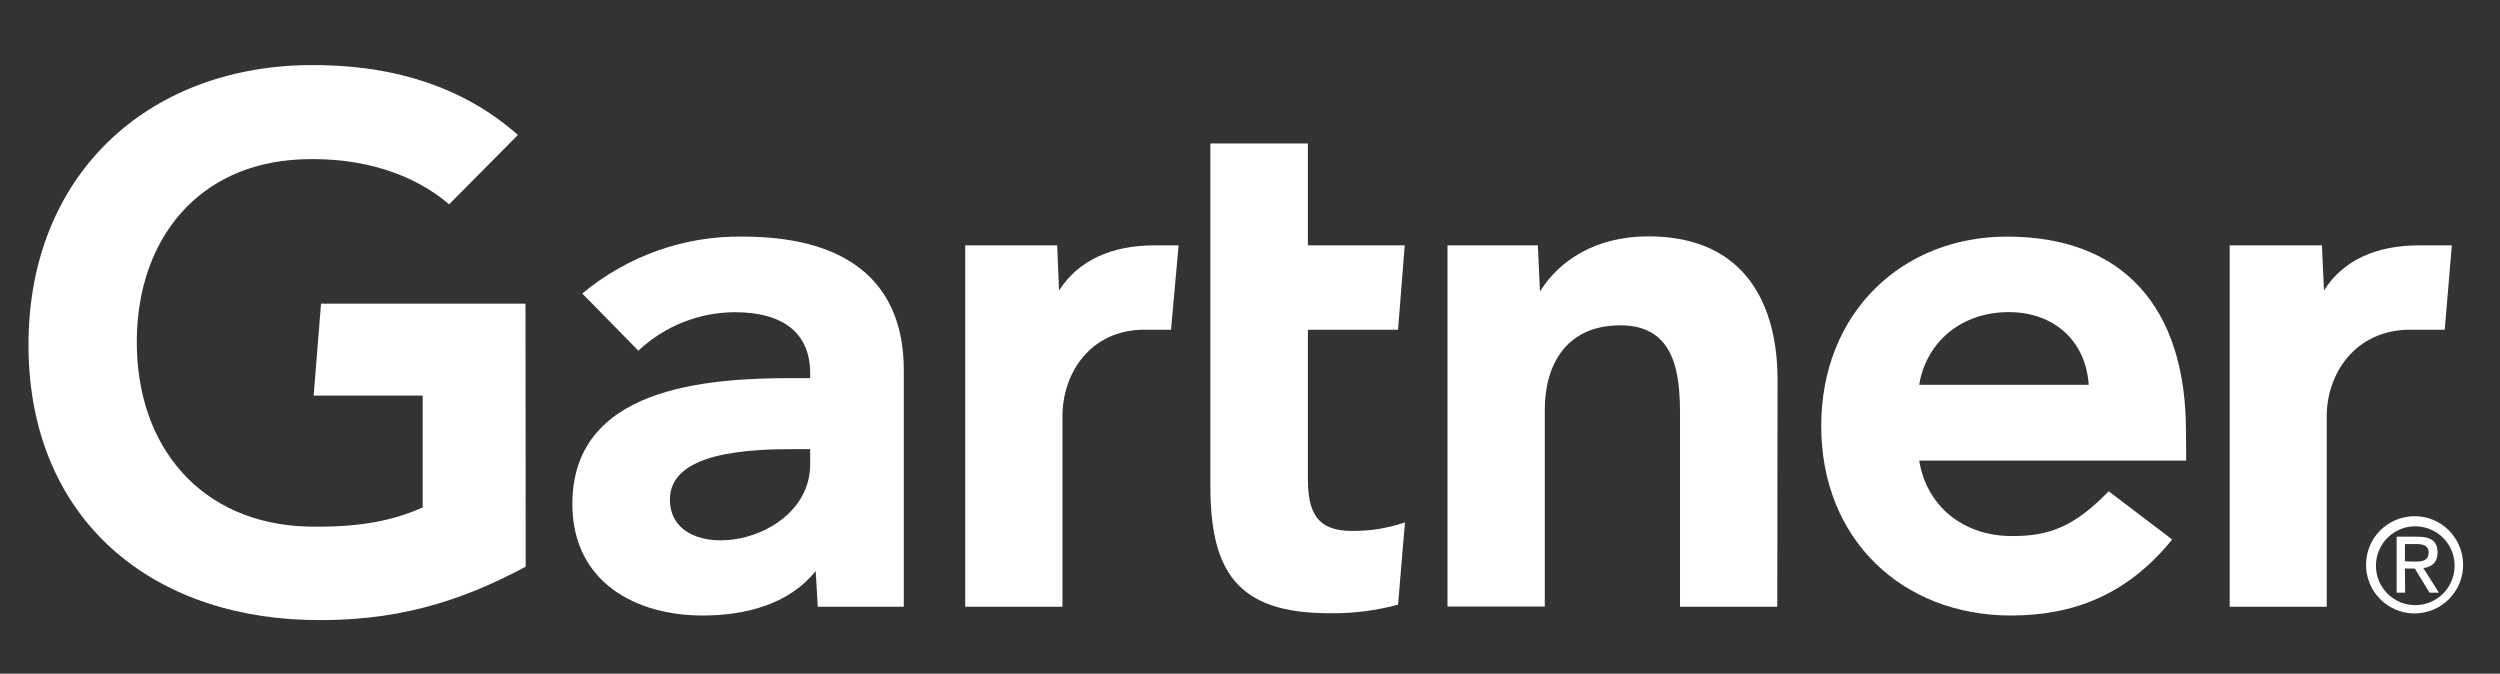
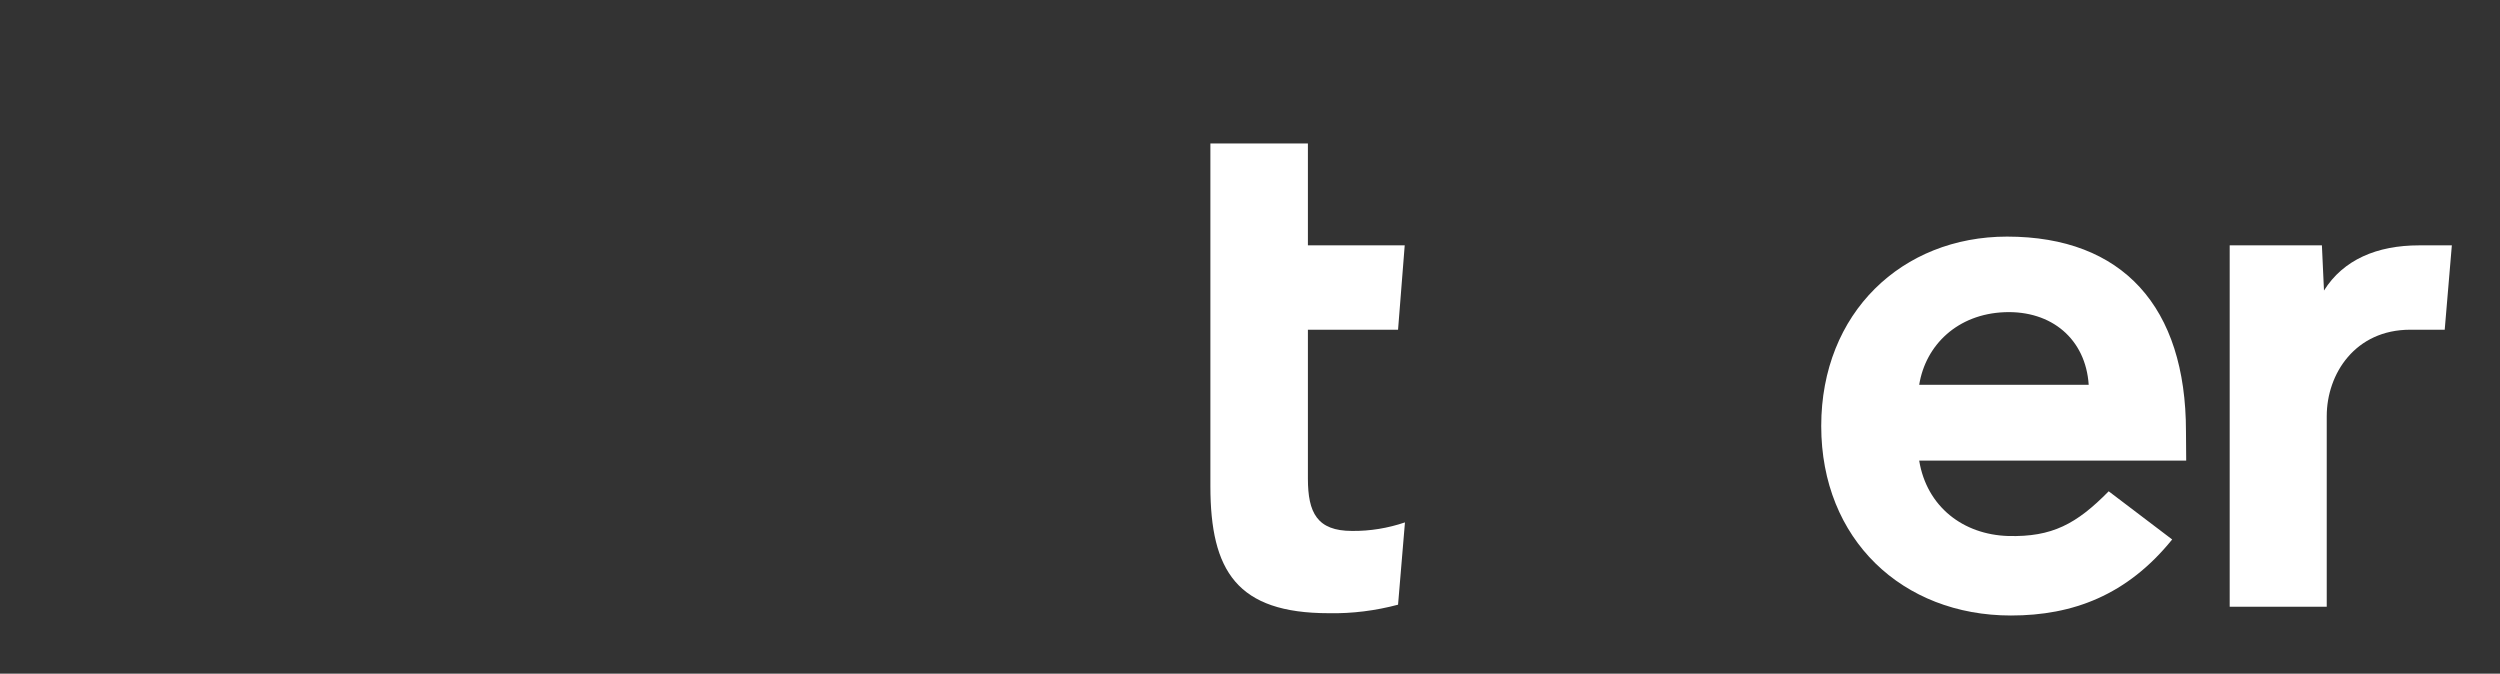
<svg xmlns="http://www.w3.org/2000/svg" width="167" height="45" viewBox="0 0 167 45" fill="none">
  <rect x="0" y="0" width="167" height="45" fill="#333333" stroke="none" />
  <path d="M163.783 16.39L163.307 22.025H161.003C157.331 22.025 155.426 24.966 155.426 27.799V40.531H148.943V16.39H155.103L155.242 19.408C156.532 17.345 158.79 16.39 161.586 16.39H163.783Z" fill="white" />
-   <path d="M118.723 40.531H112.225V27.768C112.225 25.089 111.979 21.732 108.246 21.732C104.635 21.732 103.191 24.35 103.191 27.383V40.516H96.693V16.39H102.73L102.869 19.469C104.159 17.406 106.571 15.789 110.12 15.789C116.68 15.789 118.739 20.485 118.739 25.35L118.723 40.531Z" fill="white" />
  <path d="M93.851 34.896L93.39 40.393C91.884 40.793 90.333 40.993 88.766 40.962C82.636 40.962 80.854 38.145 80.854 32.479V9.585H87.368V16.39H93.835L93.39 22.025H87.368V31.971C87.368 34.25 87.982 35.466 90.317 35.466C91.516 35.481 92.714 35.281 93.851 34.896Z" fill="white" />
-   <path d="M78.731 16.39L78.225 22.025H76.458C72.802 22.025 70.973 24.966 70.973 27.799V40.531H64.475V16.39H70.62L70.743 19.408C72.049 17.36 74.307 16.39 77.103 16.39H78.731Z" fill="white" />
-   <path d="M35.117 37.852C30.708 40.223 26.299 41.578 20.477 41.409C9.692 41.085 1.903 34.357 1.903 23.026C1.903 11.74 9.769 4.519 20.492 4.35C25.93 4.273 30.785 5.643 34.595 9.015L30.002 13.649C27.651 11.632 24.195 10.462 20.047 10.647C13.302 10.955 9.231 15.882 9.139 22.625C9.047 29.938 13.533 34.989 20.538 35.173C23.841 35.25 26.192 34.819 28.235 33.895V26.428H20.953L21.445 20.285H35.102L35.117 37.852Z" fill="white" />
-   <path d="M146.038 30.77H128.202C128.709 33.849 131.136 35.712 134.148 35.805C137.082 35.882 138.71 35.004 140.861 32.818L145.101 36.036C142.09 39.761 138.465 41.116 134.332 41.116C127.081 41.116 121.658 36.036 121.658 28.461C121.658 20.886 127.065 15.805 134.071 15.805C141.798 15.805 146.023 20.501 146.023 28.815L146.038 30.77ZM139.525 25.705C139.325 22.656 137.051 20.732 133.902 20.855C130.768 20.978 128.632 23.041 128.202 25.705H139.525Z" fill="white" />
-   <path d="M60.373 24.719V40.531H54.627L54.489 38.145C52.738 40.331 49.88 41.116 46.93 41.116C42.506 41.116 38.327 38.93 38.235 33.834C38.112 25.828 47.238 25.258 52.968 25.258H54.12V24.935C54.12 22.287 52.369 20.855 49.081 20.855C46.685 20.87 44.395 21.779 42.644 23.426L38.896 19.608C41.907 17.098 45.717 15.743 49.619 15.805C57.085 15.805 60.373 19.254 60.373 24.719ZM54.12 30H53.214C50.141 30 44.733 30.154 44.749 33.388C44.78 37.945 54.12 36.482 54.12 31.001V30Z" fill="white" />
-   <path d="M158.713 37.714C158.759 36.251 159.973 35.112 161.417 35.158C162.877 35.204 164.013 36.421 163.967 37.868C163.921 39.3 162.754 40.424 161.34 40.424C159.881 40.424 158.713 39.238 158.713 37.791C158.713 37.776 158.713 37.745 158.713 37.714ZM161.34 40.978C163.122 40.947 164.566 39.485 164.536 37.683C164.505 35.897 163.046 34.45 161.248 34.481C159.481 34.512 158.053 35.944 158.053 37.714C158.037 39.5 159.481 40.963 161.263 40.978C161.294 40.978 161.325 40.978 161.34 40.978ZM160.649 37.976H161.309L162.293 39.592H162.923L161.878 37.945C162.431 37.883 162.83 37.575 162.83 36.913C162.83 36.174 162.4 35.851 161.509 35.851H160.096V39.592H160.664L160.649 37.976ZM160.649 37.498V36.344H161.417C161.816 36.344 162.231 36.421 162.231 36.898C162.231 37.468 161.801 37.514 161.325 37.514L160.649 37.498Z" fill="white" />
+   <path d="M146.038 30.77H128.202C128.709 33.849 131.136 35.712 134.148 35.805C137.082 35.882 138.71 35.004 140.861 32.818L145.101 36.036C142.09 39.761 138.465 41.116 134.332 41.116C127.081 41.116 121.658 36.036 121.658 28.461C121.658 20.886 127.065 15.805 134.071 15.805C141.798 15.805 146.023 20.501 146.023 28.815L146.038 30.77ZM139.525 25.705C139.325 22.656 137.051 20.732 133.902 20.855C130.768 20.978 128.632 23.041 128.202 25.705H139.525" fill="white" />
</svg>